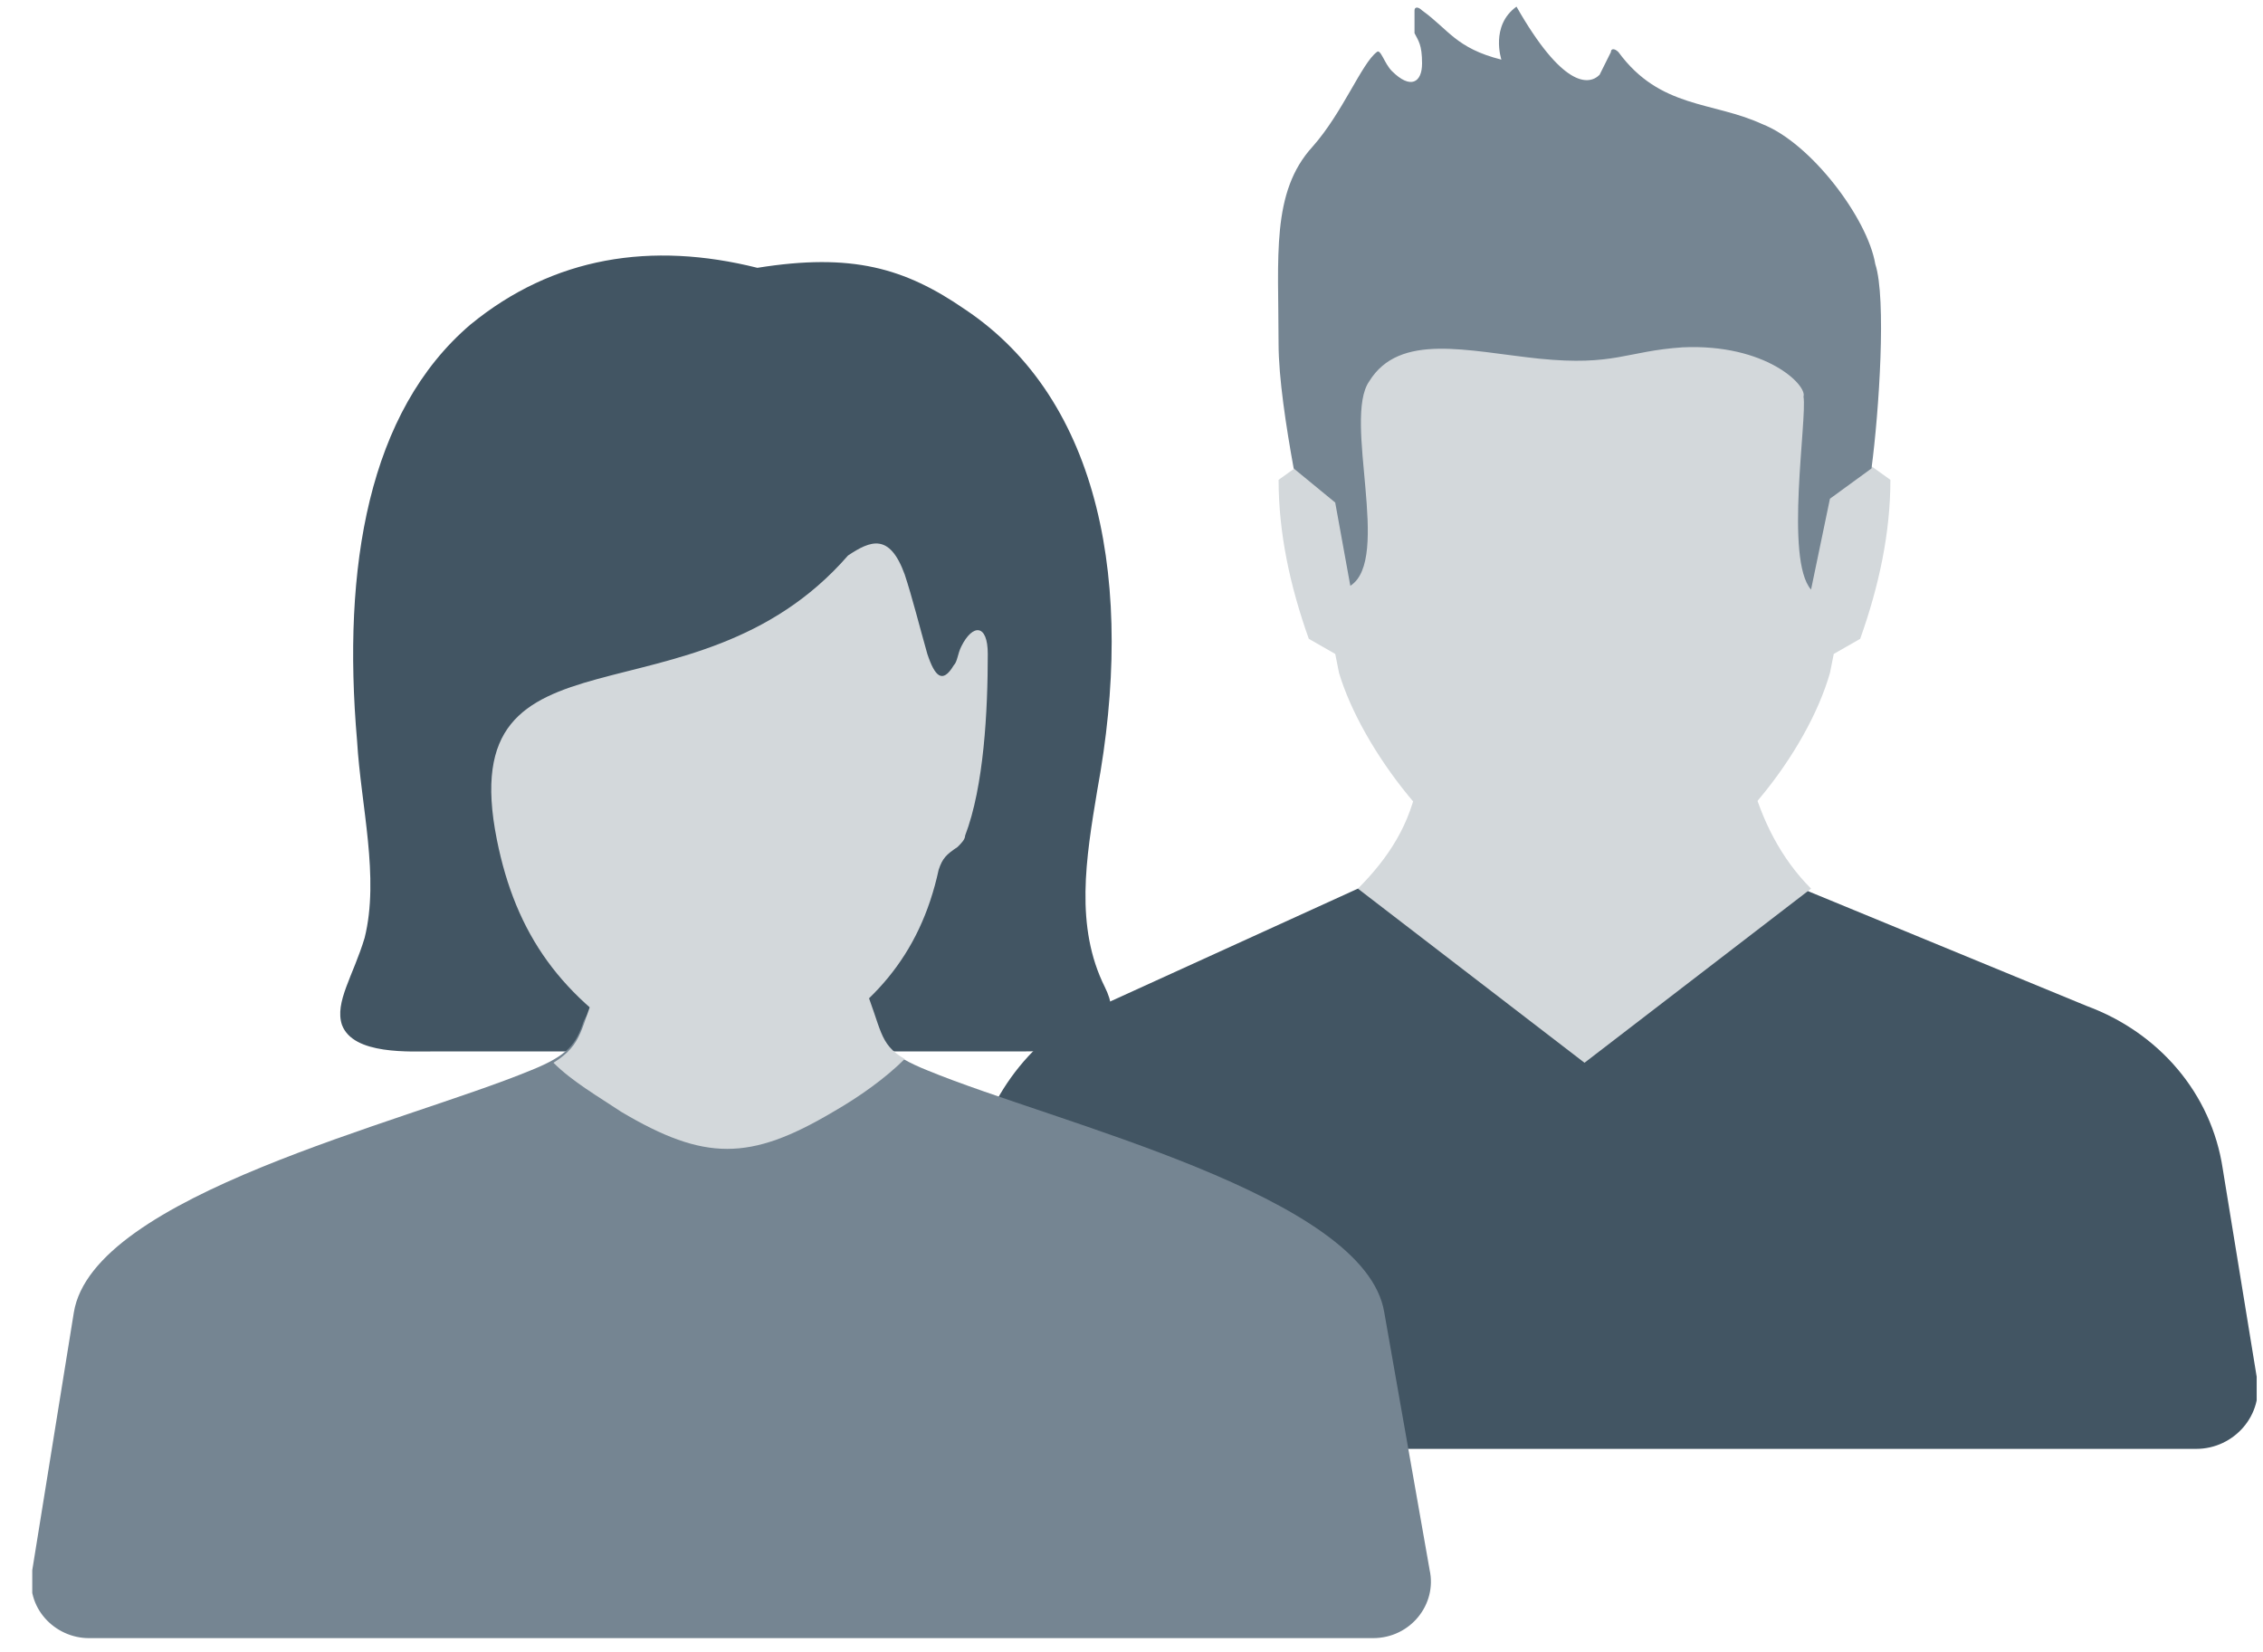
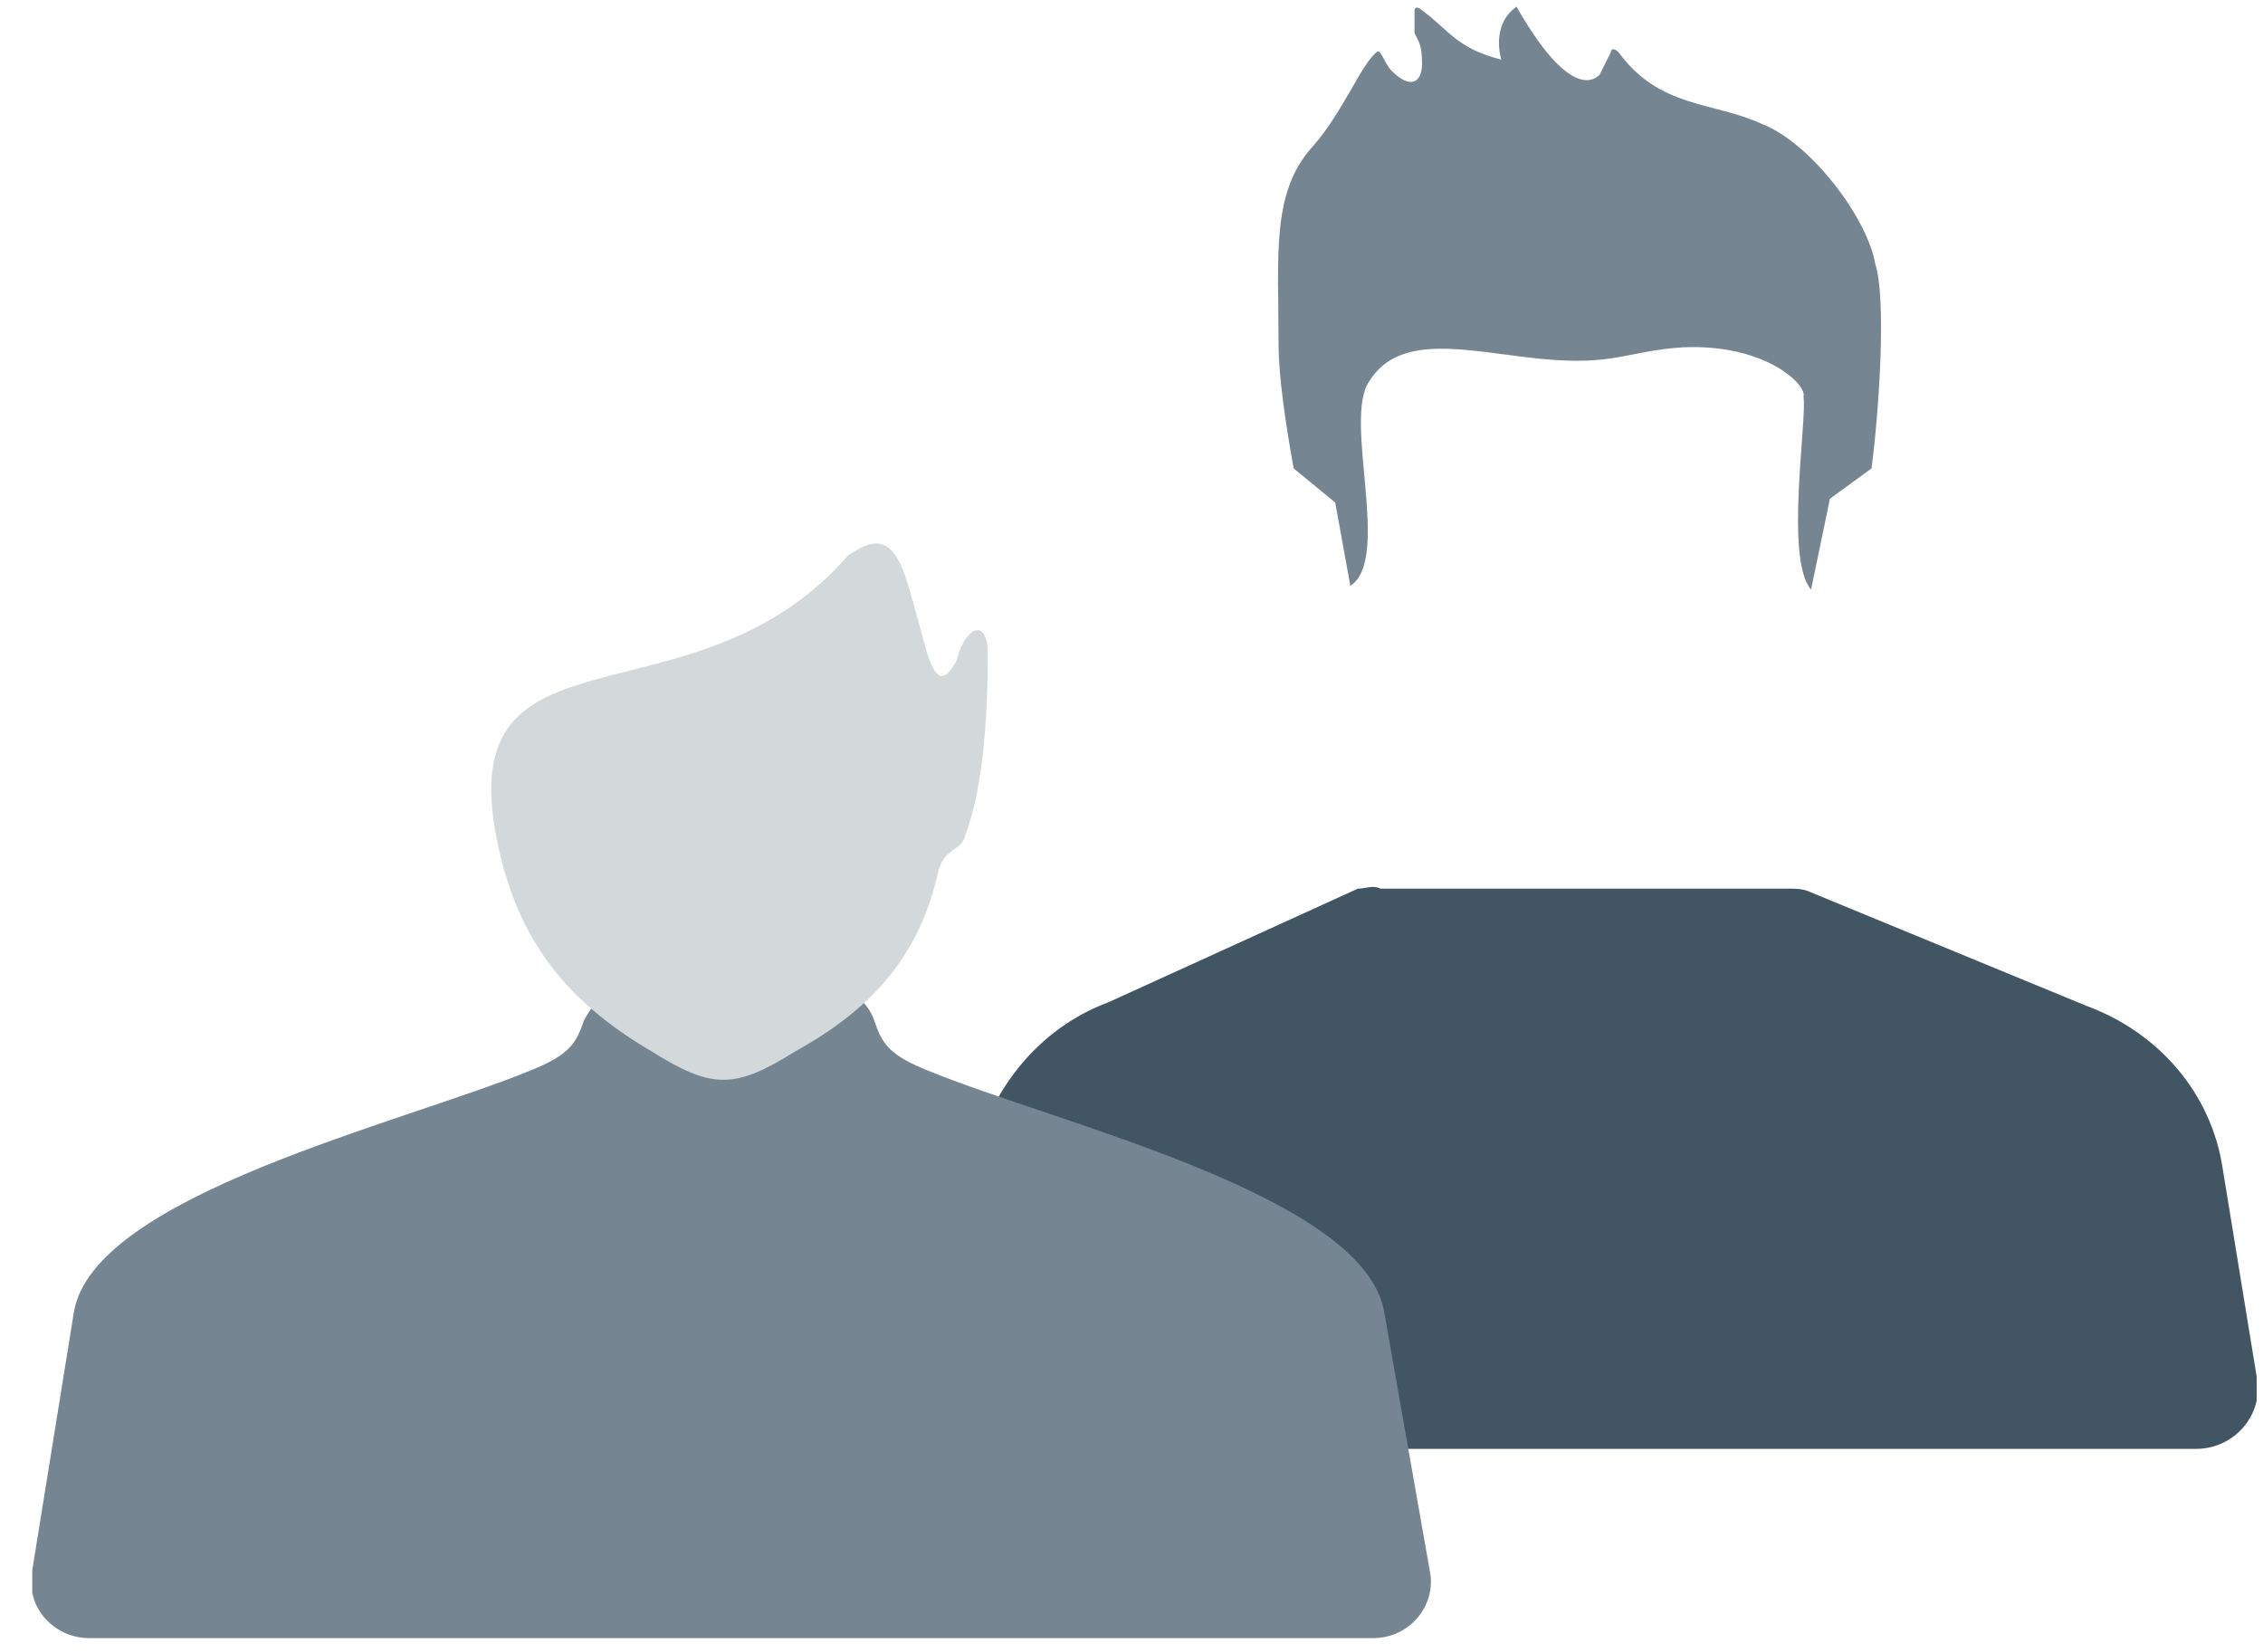
<svg xmlns="http://www.w3.org/2000/svg" width="63" height="46" viewBox="0 0 63 46" fill="none">
  <g clip-path="url(#clip0)">
    <path fill-rule="evenodd" clip-rule="evenodd" d="M37.802 24.739L30.863 27.9C28.866 28.638 27.499 30.429 27.078 32.431L26.132 38.333C25.922 39.387 26.763 40.335 27.814 40.335H61.143C62.194 40.335 63.035 39.387 62.825 38.333L61.879 32.537C61.563 30.429 60.091 28.743 58.094 28.006L50.419 24.844C50.209 24.739 49.998 24.739 49.788 24.739H38.433C38.223 24.633 38.013 24.739 37.802 24.739Z" fill="#425563" />
-     <path fill-rule="evenodd" clip-rule="evenodd" d="M37.803 24.739C38.644 23.896 39.275 22.947 39.485 21.683H44.111H48.737C49.052 22.842 49.578 23.896 50.419 24.739L44.111 29.586L37.803 24.739Z" fill="#D3D8DB" />
-     <path fill-rule="evenodd" clip-rule="evenodd" d="M44.111 2.714C41.693 2.714 39.275 3.452 37.697 4.927C36.12 6.508 36.12 8.616 36.12 10.723C36.12 11.355 36.226 12.093 36.331 12.831L35.595 13.358C35.595 14.833 35.91 16.308 36.436 17.784L37.172 18.205L37.277 18.732C37.908 20.84 40.116 23.79 42.429 24.739C43.48 24.95 44.636 24.95 45.793 24.739C48.106 23.79 50.314 20.945 50.945 18.732L51.05 18.205L51.786 17.784C52.312 16.308 52.627 14.833 52.627 13.358L51.891 12.831C51.996 11.988 52.101 11.355 52.101 10.723C52.206 8.616 52.206 6.613 50.524 4.927C49.052 3.452 46.529 2.714 44.111 2.714Z" fill="#D3D8DB" />
    <path fill-rule="evenodd" clip-rule="evenodd" d="M36.015 13.041C35.804 11.882 35.594 10.512 35.594 9.564C35.594 7.14 35.384 5.349 36.54 4.084C37.381 3.136 37.907 1.766 38.328 1.45C38.433 1.344 38.538 1.766 38.748 1.977C39.274 2.503 39.589 2.293 39.589 1.766C39.589 1.239 39.484 1.133 39.379 0.923C39.379 0.817 39.379 0.607 39.379 0.29C39.379 0.185 39.484 0.185 39.589 0.29C40.325 0.817 40.535 1.344 41.797 1.66C41.797 1.66 41.482 0.712 42.218 0.185C43.479 2.398 44.215 2.398 44.531 2.082C44.636 1.871 44.741 1.66 44.846 1.45C44.846 1.344 44.951 1.344 45.056 1.45C46.213 3.03 47.685 2.82 49.052 3.452C50.418 3.979 51.995 6.086 52.206 7.351C52.521 8.299 52.311 11.461 52.101 13.041L50.944 13.884L50.418 16.414C49.682 15.571 50.313 11.671 50.208 11.039C50.313 10.723 49.157 9.564 46.844 9.669C45.267 9.775 44.951 10.196 42.849 9.985C40.851 9.775 38.959 9.248 38.117 10.618C37.381 11.671 38.748 15.571 37.592 16.308L37.171 13.99L36.015 13.041Z" fill="#758592" />
-     <path fill-rule="evenodd" clip-rule="evenodd" d="M21.085 7.456C23.713 7.035 25.185 7.456 26.868 8.615C30.653 11.145 31.599 16.308 30.547 21.999C30.232 23.896 29.917 25.792 30.758 27.479C31.599 29.165 29.286 29.27 28.55 29.27H12.148C11.412 29.27 9.835 29.375 9.52 28.532C9.31 27.9 9.835 27.162 10.151 26.109C10.571 24.422 10.046 22.42 9.941 20.629C9.52 15.781 10.256 11.461 13.095 9.037C15.408 7.14 18.141 6.719 21.085 7.456Z" fill="#425563" />
    <path fill-rule="evenodd" clip-rule="evenodd" d="M17.826 27.373C17.09 27.373 16.564 27.795 16.249 28.427C16.039 29.059 15.828 29.375 14.777 29.797C11.202 31.272 2.581 33.274 2.055 36.541L0.899 43.707C0.688 44.761 1.53 45.604 2.476 45.604H38.222C39.274 45.604 40.01 44.655 39.8 43.707L38.538 36.541C38.012 33.274 29.391 31.272 25.816 29.797C24.765 29.375 24.555 29.059 24.344 28.427C24.134 27.795 23.503 27.373 22.767 27.373H17.826Z" fill="#758592" />
-     <path fill-rule="evenodd" clip-rule="evenodd" d="M16.67 27.373C16.144 28.638 16.249 29.059 15.408 29.586C15.934 30.113 16.67 30.535 17.301 30.956C19.614 32.326 20.875 32.326 23.188 30.956C23.924 30.535 24.66 30.008 25.186 29.481C24.45 29.059 24.555 28.638 24.029 27.373H16.67V27.373Z" fill="#D3D8DB" />
    <path fill-rule="evenodd" clip-rule="evenodd" d="M26.552 18.521C26.657 18.416 26.657 18.205 26.763 17.994C27.078 17.362 27.499 17.362 27.499 18.205C27.499 19.786 27.393 21.893 26.868 23.263C26.868 23.369 26.763 23.474 26.657 23.58C26.342 23.79 26.237 23.896 26.132 24.212C25.606 26.636 24.239 28.111 22.137 29.27C20.454 30.324 19.824 30.324 18.141 29.27C15.618 27.795 14.356 26.003 13.831 23.369C12.569 17.046 19.298 20.418 23.608 15.465C24.239 15.044 24.765 14.833 25.186 15.992C25.396 16.625 25.606 17.468 25.816 18.205C26.027 18.837 26.237 19.048 26.552 18.521Z" fill="#D3D8DB" />
  </g>
  <defs>
    <clipPath id="clip0">
      <rect width="61.926" height="45.63" fill="white" transform="translate(0.898 0.185)" />
    </clipPath>
  </defs>
</svg>